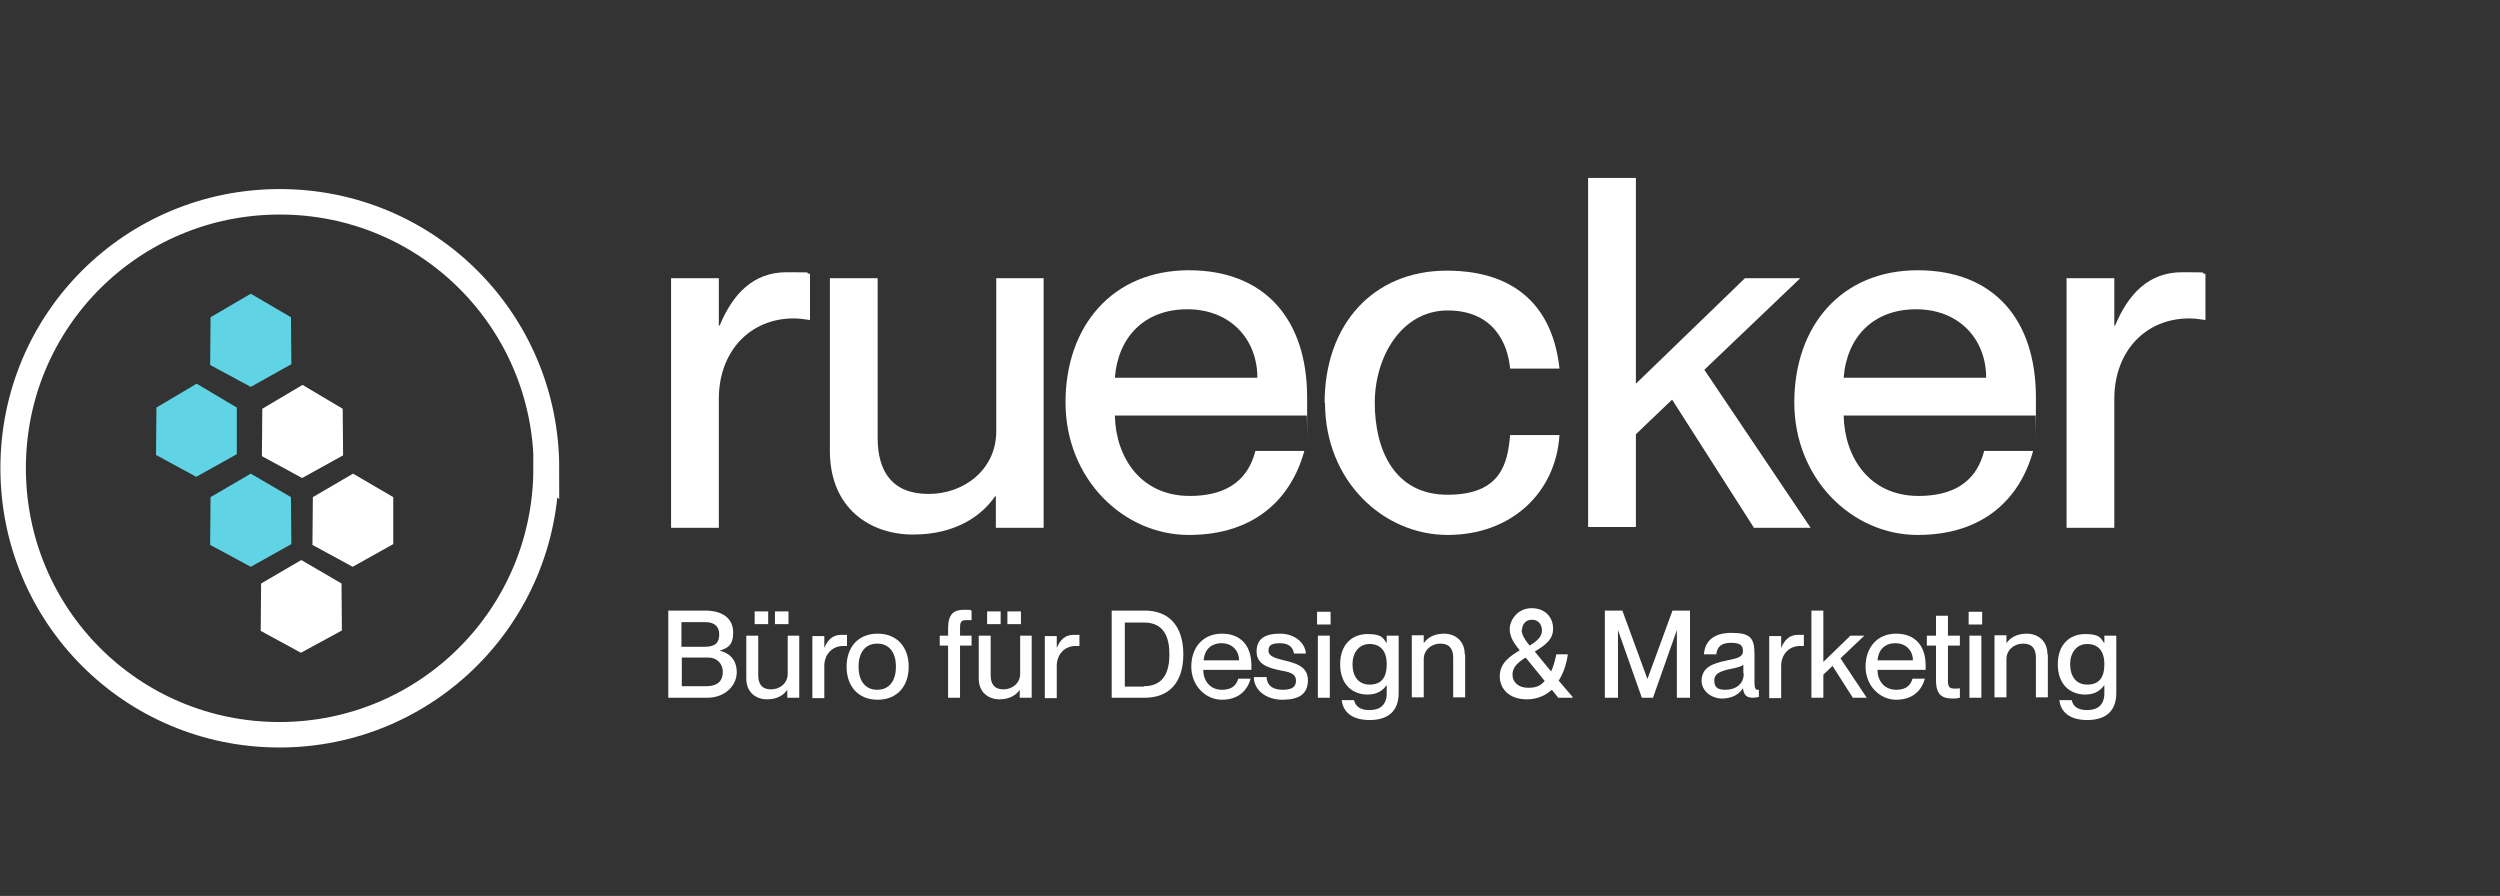
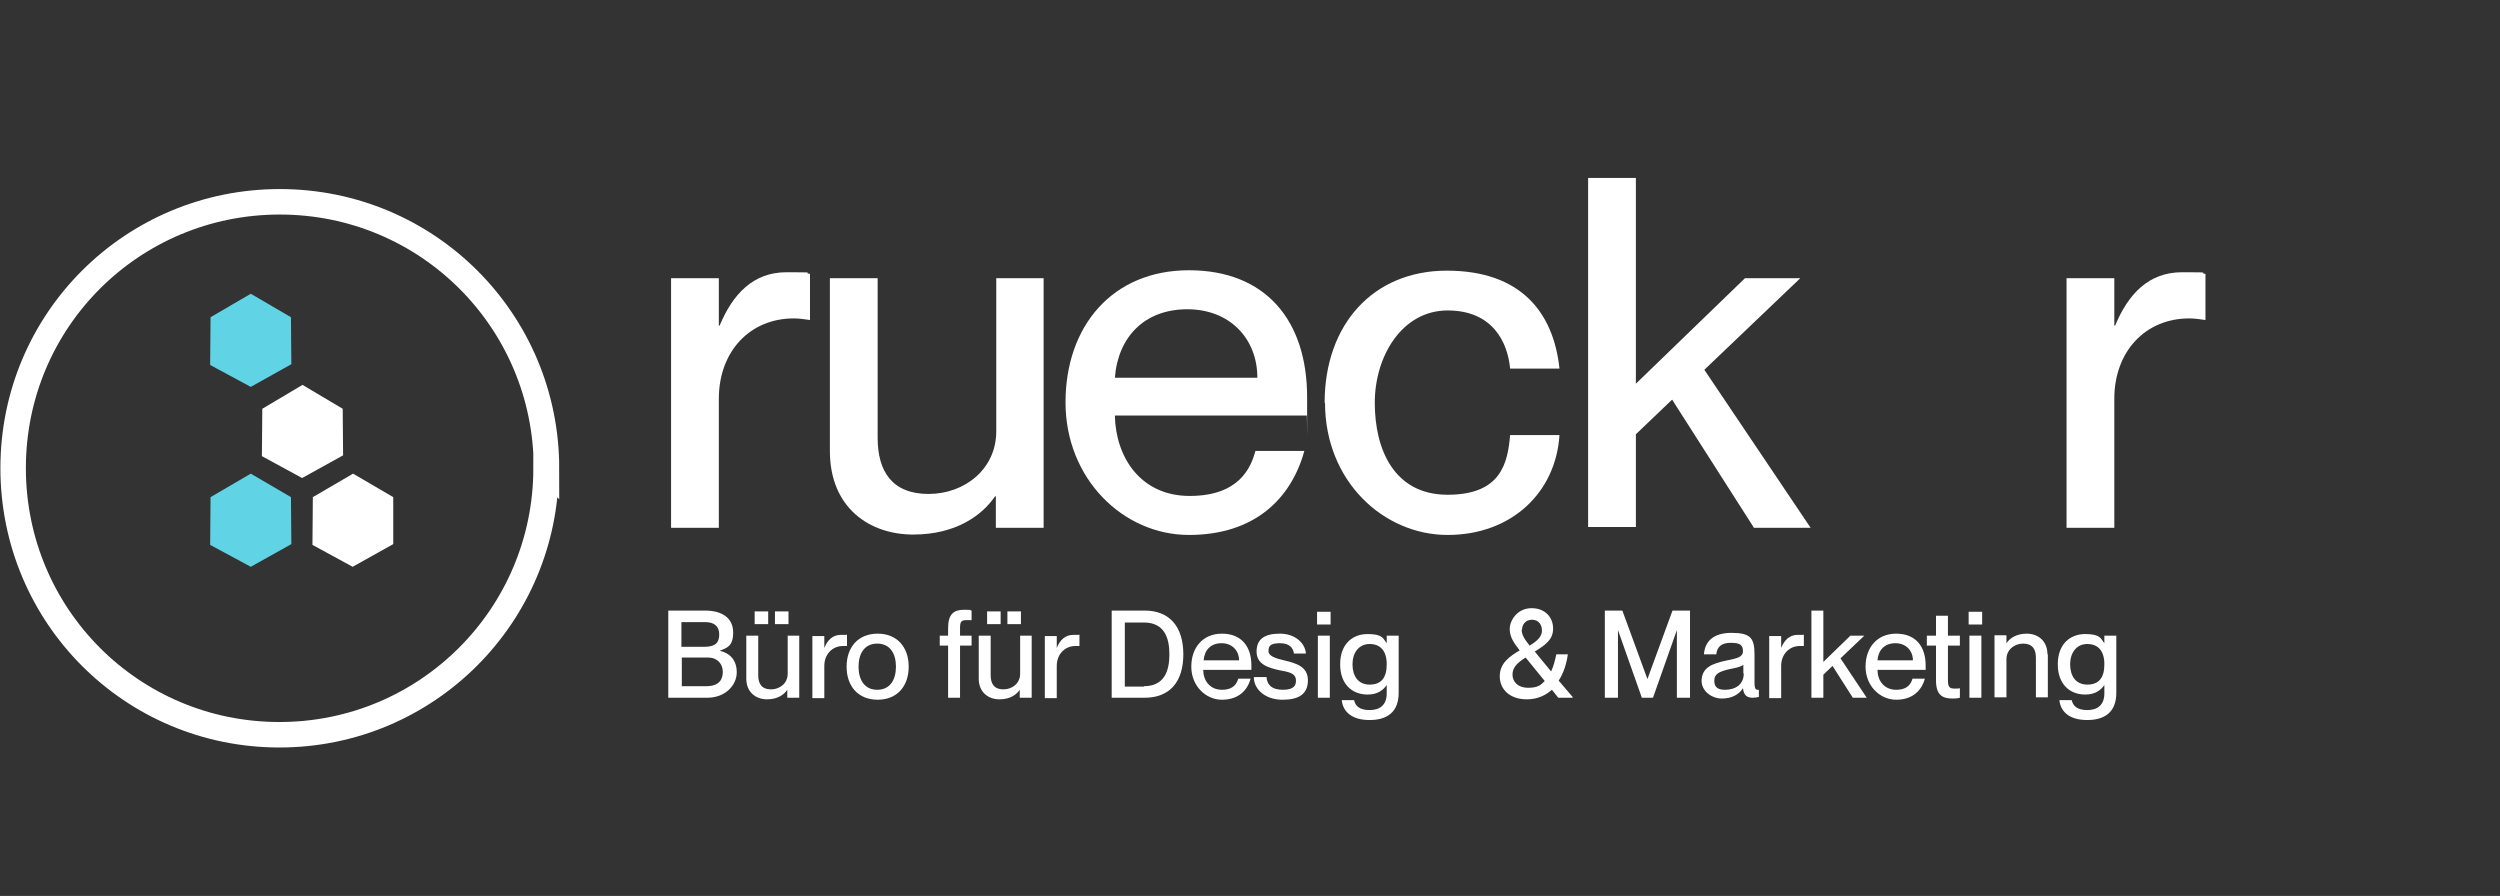
<svg xmlns="http://www.w3.org/2000/svg" version="1.1" viewBox="0 0 628.1 225.1">
  <rect x="0" y="0" width="628.1" height="225.1" fill="#333333" stroke="none" />
  <defs>
    <style>
      .cls-1 {
        fill: none;
        stroke: #fff;
        stroke-miterlimit: 10;
        stroke-width: 6.4px;
      }

      .cls-2 {
        fill: #fff;
      }

      .cls-3 {
        fill: #60d4e5;
      }
    </style>
  </defs>
  <g>
    <g id="Ebene_1">
      <g>
        <polygon class="cls-3" points="52.9 124.9 63 119 73.1 124.9 73.2 136.7 63 142.4 52.8 136.9 52.9 124.9" />
        <polygon class="cls-3" points="52.9 79.7 63 73.8 73.1 79.7 73.2 91.5 63 97.2 52.8 91.7 52.9 79.7" />
        <polygon class="cls-2" points="78.6 124.9 88.7 119 98.8 124.9 98.8 136.7 88.6 142.4 78.5 136.9 78.6 124.9" />
-         <polygon class="cls-2" points="65.6 146.6 75.7 140.7 85.8 146.6 85.9 158.4 75.6 164 65.5 158.5 65.6 146.6" />
        <polygon class="cls-2" points="65.9 102.7 76 96.7 86.1 102.7 86.2 114.4 75.9 120.1 65.8 114.6 65.9 102.7" />
-         <polygon class="cls-3" points="39.3 102.4 49.4 96.4 59.5 102.4 59.5 114.1 49.3 119.8 39.2 114.3 39.3 102.4" />
      </g>
      <path class="cls-1" d="M137.2,117.6c0,37-29.9,67-67,67S3.3,154.7,3.3,117.6,33.2,50.7,70.3,50.7s67,29.9,67,67Z" />
      <g>
        <path class="cls-2" d="M203.5,68.8v11.6c-1.5-.2-2.6-.4-4.1-.4-10.9,0-18.8,8.2-18.8,20.2v32.4h-12v-62.7h12v11.9h.2c3.3-7.9,8.4-13.4,16.8-13.4s3.9.1,5.8.4Z" />
        <path class="cls-2" d="M250.2,69.9h12v62.7h-12v-7.9h-.2c-3.3,4.8-9.8,9.6-20.6,9.6s-20.9-6.6-20.9-21v-43.4h12v40.1c0,8.5,3.7,14.1,12.8,14.1s17-6.3,17-15.7v-38.5Z" />
        <path class="cls-2" d="M328.3,104.4h-48.2c.2,10.4,6.4,20.2,18.8,20.2s15.4-7.1,16.5-11.3h12.3c-3.3,12-12.5,21.1-29,21.1s-31-14.1-31-33.3,11.8-33.2,31-33.2,29.7,12.5,29.7,31.9,0,3.6-.1,4.5ZM315.9,94.9c0-9.8-6.9-17.2-17.6-17.2s-17.4,6.9-18.2,17.2h35.8Z" />
        <path class="cls-2" d="M332.8,101.2c0-19.7,12.2-33.2,30.7-33.2s26.8,10.4,28.3,24.6h-12.4c-.6-6.5-4.3-14.6-15.7-14.6s-18.3,11.4-18.3,23.2,4.9,23.1,18.3,23.1,15.1-7.9,15.7-15h12.4c-.9,14.4-12,25.1-28.1,25.1s-30.8-13.5-30.8-33.2Z" />
        <path class="cls-2" d="M440.6,132.5l-20.5-32.1-9.1,8.7v23.3h-12V44.7h12v51.7l27.4-26.5h13.9l-24.1,23,26.7,39.7h-14.3Z" />
-         <path class="cls-2" d="M511.4,104.4h-48.2c.2,10.4,6.4,20.2,18.8,20.2s15.4-7.1,16.5-11.3h12.3c-3.3,12-12.5,21.1-29,21.1s-31-14.1-31-33.3,11.8-33.2,31-33.2,29.7,12.5,29.7,31.9,0,3.6-.1,4.5ZM499,94.9c0-9.8-6.9-17.2-17.6-17.2s-17.4,6.9-18.2,17.2h35.8Z" />
        <path class="cls-2" d="M554.1,68.8v11.6c-1.5-.2-2.6-.4-4.1-.4-10.9,0-18.8,8.2-18.8,20.2v32.4h-12v-62.7h12v11.9h.2c3.3-7.9,8.4-13.4,16.8-13.4s3.9.1,5.8.4Z" />
      </g>
      <g>
        <path class="cls-2" d="M167.9,175.3v-21.9h9.2c4.5,0,7.1,2,7.1,5.5s-1.6,3.9-3.4,4.6h0c2.3.5,4.3,2.1,4.3,5.4s-2.9,6.4-7.4,6.4h-9.8ZM177,162.5c2.8,0,3.7-1.1,3.7-3.1s-1.2-3.1-3.5-3.1h-6v6.2h5.8ZM177.4,172.4c3.2,0,4.2-1.6,4.2-3.6s-1.4-3.6-3.7-3.6h-6.6v7.2h6.1Z" />
        <path class="cls-2" d="M197.8,159.7h3v15.6h-3v-2h0c-.8,1.2-2.4,2.4-5.1,2.4s-5.2-1.7-5.2-5.2v-10.8h3v10c0,2.1.9,3.5,3.2,3.5s4.2-1.6,4.2-3.9v-9.6ZM193,153.6v3.2h-3.4v-3.2h3.4ZM198.1,153.6v3.2h-3.4v-3.2h3.4Z" />
        <path class="cls-2" d="M212.8,159.4v2.9c-.4,0-.6,0-1,0-2.7,0-4.7,2.1-4.7,5v8.1h-3v-15.6h3v3h0c.8-2,2.1-3.3,4.2-3.3s1,0,1.4,0Z" />
        <path class="cls-2" d="M212.7,167.5c0-4.9,2.9-8.3,7.8-8.3s7.8,3.4,7.8,8.3-2.9,8.3-7.8,8.3-7.8-3.4-7.8-8.3ZM225.1,167.5c0-3.3-1.5-5.8-4.7-5.8s-4.7,2.5-4.7,5.8,1.5,5.8,4.7,5.8,4.7-2.5,4.7-5.8Z" />
        <path class="cls-2" d="M241.2,157.7v2h2.9v2.5h-2.9v13.1h-3v-13.1h-2.1v-2.5h2.1v-1.9c0-3.6,1.5-4.6,4-4.6s1,0,1.9.2v2.4c-.6,0-.9,0-1.3,0-1.3,0-1.6.4-1.6,2Z" />
        <path class="cls-2" d="M256.2,159.7h3v15.6h-3v-2h0c-.8,1.2-2.4,2.4-5.1,2.4s-5.2-1.7-5.2-5.2v-10.8h3v10c0,2.1.9,3.5,3.2,3.5s4.2-1.6,4.2-3.9v-9.6ZM251.4,153.6v3.2h-3.4v-3.2h3.4ZM256.5,153.6v3.2h-3.4v-3.2h3.4Z" />
        <path class="cls-2" d="M271.2,159.4v2.9c-.4,0-.6,0-1,0-2.7,0-4.7,2.1-4.7,5v8.1h-3v-15.6h3v3h0c.8-2,2.1-3.3,4.2-3.3s1,0,1.4,0Z" />
        <path class="cls-2" d="M279.3,175.3v-21.9h8.3c6.1,0,9.7,3.9,9.7,11s-3.6,10.9-9.7,10.9h-8.4ZM287.4,172.4c5.1,0,6.4-3.8,6.4-8s-1.3-8-6.4-8h-4.8v16.1h4.8Z" />
        <path class="cls-2" d="M314.3,168.3h-12c0,2.6,1.6,5,4.7,5s3.8-1.8,4.1-2.8h3.1c-.8,3-3.1,5.3-7.2,5.3s-7.7-3.5-7.7-8.3,2.9-8.3,7.7-8.3,7.4,3.1,7.4,8,0,.9,0,1.1ZM311.3,165.9c0-2.4-1.7-4.3-4.4-4.3s-4.3,1.7-4.5,4.3h8.9Z" />
        <path class="cls-2" d="M315.2,170.1h3c.1,1.8,1.2,3.2,4.1,3.2s3.3-1.2,3.3-2.3c0-2-2.1-2.2-4.1-2.6-2.7-.6-5.8-1.4-5.8-4.7s2.2-4.5,5.9-4.5,6.3,2.3,6.5,5h-3c-.2-1.2-.9-2.6-3.5-2.6s-2.9.8-2.9,2,1.7,1.8,3.9,2.3c2.9.7,6,1.5,6,5s-2.3,4.9-6.4,4.9-7.1-2.4-7.2-5.6Z" />
        <path class="cls-2" d="M330.9,156.9v-3.2h3.4v3.2h-3.4ZM331.1,175.3v-15.6h3v15.6h-3Z" />
        <path class="cls-2" d="M348.4,159.7h3v14.4c0,4.7-2.8,6.8-7.3,6.8s-6.7-2.1-7-5h3.1c.3,1.4,1.3,2.5,3.9,2.5s4.3-1.3,4.3-4.2v-2.1h0c-.9,1.3-2.3,2.4-4.8,2.4-3.9,0-6.9-2.6-6.9-7.6s3-7.6,6.9-7.6,3.9,1.2,4.8,2.3h0v-1.8ZM348.4,166.9c0-3.4-1.6-5.1-4.3-5.1s-4.3,2.2-4.3,5.1,1.4,5.1,4.3,5.1,4.3-1.7,4.3-5.1Z" />
-         <path class="cls-2" d="M368.1,164.4v10.8h-3v-10c0-2.1-.9-3.5-3.2-3.5s-4.2,1.6-4.2,3.9v9.6h-3v-15.6h3v2h0c.8-1.2,2.4-2.4,5.1-2.4s5.2,1.7,5.2,5.2Z" />
        <path class="cls-2" d="M395.1,175.3h-3.6l-1.6-2c-1.6,1.4-3.6,2.4-6.3,2.4-4.3,0-6.8-2.5-6.8-5.8s2.5-5,5-6.5c-1.5-1.9-2.5-3.4-2.5-5.4s1.8-5.2,5.5-5.2c3.5,0,5.4,2.4,5.4,5.1s-1.7,4-4.6,5.8l4.1,5c.6-1.3,1-2.8,1.3-4.3h2.9c-.3,2.2-1,4.6-2.3,6.6l3.5,4.1ZM388.1,171.1l-4.8-5.9c-2.1,1.3-3.3,2.5-3.3,4.3s1.4,3.3,3.9,3.3,3.2-.7,4.2-1.7ZM382.3,158.2c0,1.3.8,2.5,2,4,2-1.2,3.1-2.3,3.1-3.8s-.9-2.7-2.5-2.7-2.5,1.2-2.5,2.5Z" />
        <path class="cls-2" d="M403.2,175.3v-21.9h4.4l6.3,17.2h0l6.3-17.2h4.4v21.9h-3.3v-17h0l-6,17h-2.8l-6-17h0v17h-3.3Z" />
        <path class="cls-2" d="M427.5,171.2c0-3.5,2.6-4.5,6.5-5.3,2.4-.5,3.9-.8,3.9-2.3s-.7-2.1-3-2.1-3.5.9-3.7,2.9h-3.1c.2-3,2.1-5.4,6.9-5.4s5.8,1.3,5.8,5.4v7.2c0,1.1.2,1.7.7,1.7s.2,0,.4,0v1.8c-.5.1-1,.2-1.5.2-1.5,0-2.3-.6-2.5-2.4h0c-1,1.6-2.8,2.6-5.3,2.6s-5.1-1.8-5.1-4.5ZM438,169.2v-2.2c-.5.5-1.8.8-3.4,1.1-2.8.6-3.9,1.3-3.9,2.9s.8,2.3,2.7,2.3c2.7,0,4.7-1.4,4.7-4.1Z" />
        <path class="cls-2" d="M453.2,159.4v2.9c-.4,0-.6,0-1,0-2.7,0-4.7,2.1-4.7,5v8.1h-3v-15.6h3v3h0c.8-2,2.1-3.3,4.2-3.3s1,0,1.4,0Z" />
        <path class="cls-2" d="M465.5,175.3l-5.1-8-2.3,2.2v5.8h-3v-21.9h3v12.9l6.8-6.6h3.5l-6,5.7,6.6,9.9h-3.5Z" />
        <path class="cls-2" d="M483.7,168.3h-12c0,2.6,1.6,5,4.7,5s3.8-1.8,4.1-2.8h3.1c-.8,3-3.1,5.3-7.2,5.3s-7.7-3.5-7.7-8.3,2.9-8.3,7.7-8.3,7.4,3.1,7.4,8,0,.9,0,1.1ZM480.6,165.9c0-2.4-1.7-4.3-4.4-4.3s-4.3,1.7-4.5,4.3h8.9Z" />
        <path class="cls-2" d="M492.4,172.9v2.4c-.8.2-1.3.2-1.9.2-2.6,0-4.1-1-4.1-4.6v-8.7h-2.3v-2.5h2.3v-5h3v5h3v2.5h-3v8.8c0,1.7.5,2,1.7,2s.8,0,1.3-.1Z" />
        <path class="cls-2" d="M494.6,156.9v-3.2h3.4v3.2h-3.4ZM494.8,175.3v-15.6h3v15.6h-3Z" />
        <path class="cls-2" d="M514.5,164.4v10.8h-3v-10c0-2.1-.9-3.5-3.2-3.5s-4.2,1.6-4.2,3.9v9.6h-3v-15.6h3v2h0c.8-1.2,2.4-2.4,5.1-2.4s5.2,1.7,5.2,5.2Z" />
        <path class="cls-2" d="M528.7,159.7h3v14.4c0,4.7-2.8,6.8-7.3,6.8s-6.7-2.1-7-5h3.1c.3,1.4,1.3,2.5,3.9,2.5s4.3-1.3,4.3-4.2v-2.1h0c-.9,1.3-2.3,2.4-4.8,2.4-3.9,0-6.9-2.6-6.9-7.6s3-7.6,6.9-7.6,3.9,1.2,4.8,2.3h0v-1.8ZM528.7,166.9c0-3.4-1.6-5.1-4.3-5.1s-4.3,2.2-4.3,5.1,1.4,5.1,4.3,5.1,4.3-1.7,4.3-5.1Z" />
      </g>
    </g>
  </g>
</svg>